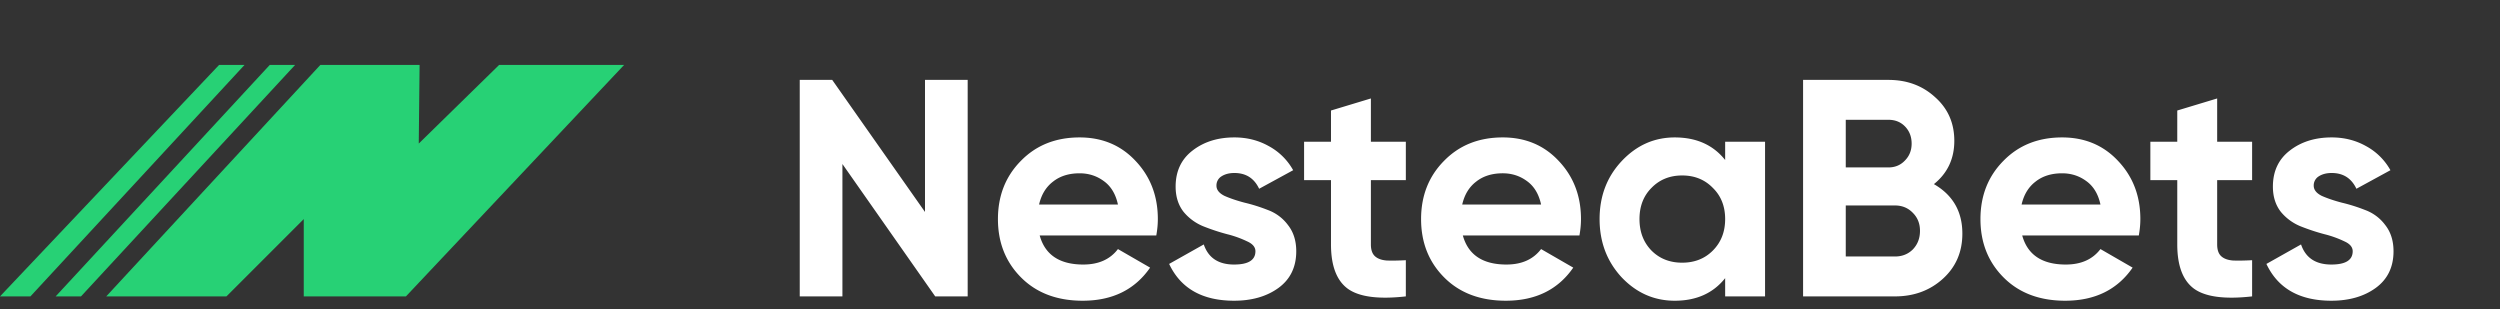
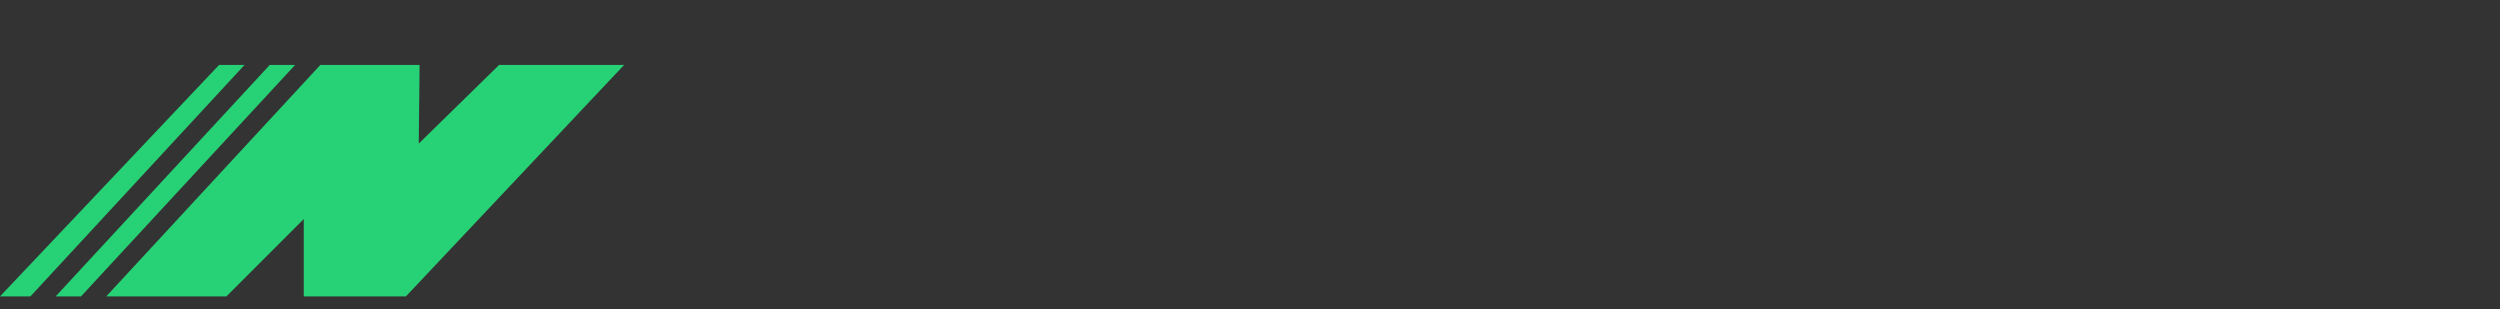
<svg xmlns="http://www.w3.org/2000/svg" width="194" height="24" fill="none">
  <rect width="100%" height="100%" fill="#333333" stroke="none" />
-   <path d="M71.78 6.2h3.312V23h-2.52l-7.2-10.272V23H62.06V6.2h2.52l7.2 10.248V6.2zm8.9 12.072c.416 1.504 1.544 2.256 3.384 2.256 1.184 0 2.08-.4 2.688-1.2l2.496 1.44c-1.184 1.712-2.928 2.568-5.232 2.568-1.984 0-3.576-.6-4.776-1.8-1.2-1.2-1.8-2.712-1.8-4.536 0-1.808.592-3.312 1.776-4.512 1.184-1.216 2.704-1.824 4.56-1.824 1.76 0 3.208.608 4.344 1.824 1.152 1.216 1.728 2.72 1.728 4.512 0 .4-.04.824-.12 1.272H80.68zm-.048-2.4h6.12c-.176-.816-.544-1.424-1.104-1.824-.544-.4-1.168-.6-1.872-.6-.832 0-1.52.216-2.064.648-.544.416-.904 1.008-1.08 1.776zm13.765-1.464c0 .32.208.584.624.792.432.192.952.368 1.56.528.608.144 1.216.336 1.824.576a3.38 3.38 0 011.536 1.152c.432.544.648 1.224.648 2.04 0 1.232-.464 2.184-1.392 2.856-.912.656-2.056.984-3.432.984-2.464 0-4.144-.952-5.04-2.856l2.688-1.512c.352 1.04 1.136 1.56 2.352 1.56 1.104 0 1.656-.344 1.656-1.032 0-.32-.216-.576-.648-.768a8.04 8.04 0 00-1.536-.552c-.608-.16-1.216-.36-1.824-.6a3.879 3.879 0 01-1.56-1.128c-.416-.528-.624-1.184-.624-1.968 0-1.184.432-2.112 1.296-2.784.88-.688 1.968-1.032 3.264-1.032.976 0 1.864.224 2.664.672a4.741 4.741 0 011.896 1.872l-2.64 1.44c-.384-.816-1.024-1.224-1.92-1.224-.4 0-.736.088-1.008.264a.83.83 0 00-.384.72zm14.696-.432h-2.712v4.992c0 .416.104.72.312.912.208.192.512.304.912.336.4.016.896.008 1.488-.024V23c-2.128.24-3.632.04-4.512-.6-.864-.64-1.296-1.784-1.296-3.432v-4.992h-2.088V11h2.088V8.576l3.096-.936V11h2.712v2.976zm4.423 4.296c.416 1.504 1.544 2.256 3.384 2.256 1.184 0 2.08-.4 2.688-1.2l2.496 1.44c-1.184 1.712-2.928 2.568-5.232 2.568-1.984 0-3.576-.6-4.776-1.8-1.2-1.2-1.8-2.712-1.8-4.536 0-1.808.592-3.312 1.776-4.512 1.184-1.216 2.704-1.824 4.56-1.824 1.76 0 3.208.608 4.344 1.824 1.152 1.216 1.728 2.72 1.728 4.512 0 .4-.04.824-.12 1.272h-9.048zm-.048-2.4h6.12c-.176-.816-.544-1.424-1.104-1.824-.544-.4-1.168-.6-1.872-.6-.832 0-1.52.216-2.064.648-.544.416-.904 1.008-1.08 1.776zM133.872 11h3.096v12h-3.096v-1.416c-.928 1.168-2.232 1.752-3.912 1.752-1.6 0-2.976-.608-4.128-1.824-1.136-1.232-1.704-2.736-1.704-4.512 0-1.776.568-3.272 1.704-4.488 1.152-1.232 2.528-1.848 4.128-1.848 1.68 0 2.984.584 3.912 1.752V11zm-5.712 8.448c.624.624 1.416.936 2.376.936s1.752-.312 2.376-.936c.64-.64.96-1.456.96-2.448s-.32-1.8-.96-2.424c-.624-.64-1.416-.96-2.376-.96s-1.752.32-2.376.96c-.624.624-.936 1.432-.936 2.424s.312 1.808.936 2.448zm21.911-5.16c1.472.848 2.208 2.128 2.208 3.84 0 1.424-.504 2.592-1.512 3.504-1.008.912-2.248 1.368-3.72 1.368h-7.128V6.2h6.624c1.44 0 2.648.448 3.624 1.344.992.88 1.488 2.008 1.488 3.384 0 1.392-.528 2.512-1.584 3.36zm-3.528-4.992h-3.312v3.696h3.312c.512 0 .936-.176 1.272-.528.352-.352.528-.792.528-1.32s-.168-.968-.504-1.32c-.336-.352-.768-.528-1.296-.528zm.504 10.608c.56 0 1.024-.184 1.392-.552.368-.384.552-.864.552-1.44 0-.56-.184-1.024-.552-1.392-.368-.384-.832-.576-1.392-.576h-3.816v3.96h3.816zm9.876-1.632c.416 1.504 1.544 2.256 3.384 2.256 1.184 0 2.08-.4 2.688-1.2l2.496 1.44c-1.184 1.712-2.928 2.568-5.232 2.568-1.984 0-3.576-.6-4.776-1.8-1.2-1.2-1.8-2.712-1.8-4.536 0-1.808.592-3.312 1.776-4.512 1.184-1.216 2.704-1.824 4.56-1.824 1.76 0 3.208.608 4.344 1.824 1.152 1.216 1.728 2.72 1.728 4.512 0 .4-.04.824-.12 1.272h-9.048zm-.048-2.4h6.12c-.176-.816-.544-1.424-1.104-1.824-.544-.4-1.168-.6-1.872-.6-.832 0-1.52.216-2.064.648-.544.416-.904 1.008-1.08 1.776zm17.889-1.896h-2.712v4.992c0 .416.104.72.312.912.208.192.512.304.912.336.4.016.896.008 1.488-.024V23c-2.128.24-3.632.04-4.512-.6-.864-.64-1.296-1.784-1.296-3.432v-4.992h-2.088V11h2.088V8.576l3.096-.936V11h2.712v2.976zm4.781.432c0 .32.208.584.624.792.432.192.952.368 1.56.528.608.144 1.216.336 1.824.576a3.38 3.38 0 011.536 1.152c.432.544.648 1.224.648 2.04 0 1.232-.464 2.184-1.392 2.856-.912.656-2.056.984-3.432.984-2.464 0-4.144-.952-5.04-2.856l2.688-1.512c.352 1.04 1.136 1.56 2.352 1.56 1.104 0 1.656-.344 1.656-1.032 0-.32-.216-.576-.648-.768a8.04 8.04 0 00-1.536-.552c-.608-.16-1.216-.36-1.824-.6a3.879 3.879 0 01-1.56-1.128c-.416-.528-.624-1.184-.624-1.968 0-1.184.432-2.112 1.296-2.784.88-.688 1.968-1.032 3.264-1.032.976 0 1.864.224 2.664.672a4.741 4.741 0 011.896 1.872l-2.64 1.44c-.384-.816-1.024-1.224-1.92-1.224-.4 0-.736.088-1.008.264a.83.83 0 00-.384.72z" fill="#fff" />
  <path fill-rule="evenodd" clip-rule="evenodd" d="M18.975 5.039H17L0 23h2.361L18.975 5.039zM4.319 23h1.967L22.9 5.039h-1.967L4.319 23zm13.252 0H8.244L24.858 5.039h7.702l-.065 6.102L38.73 5.04h9.7L31.5 23h-7.929v-6l-6 6z" fill="#27D175" />
</svg>